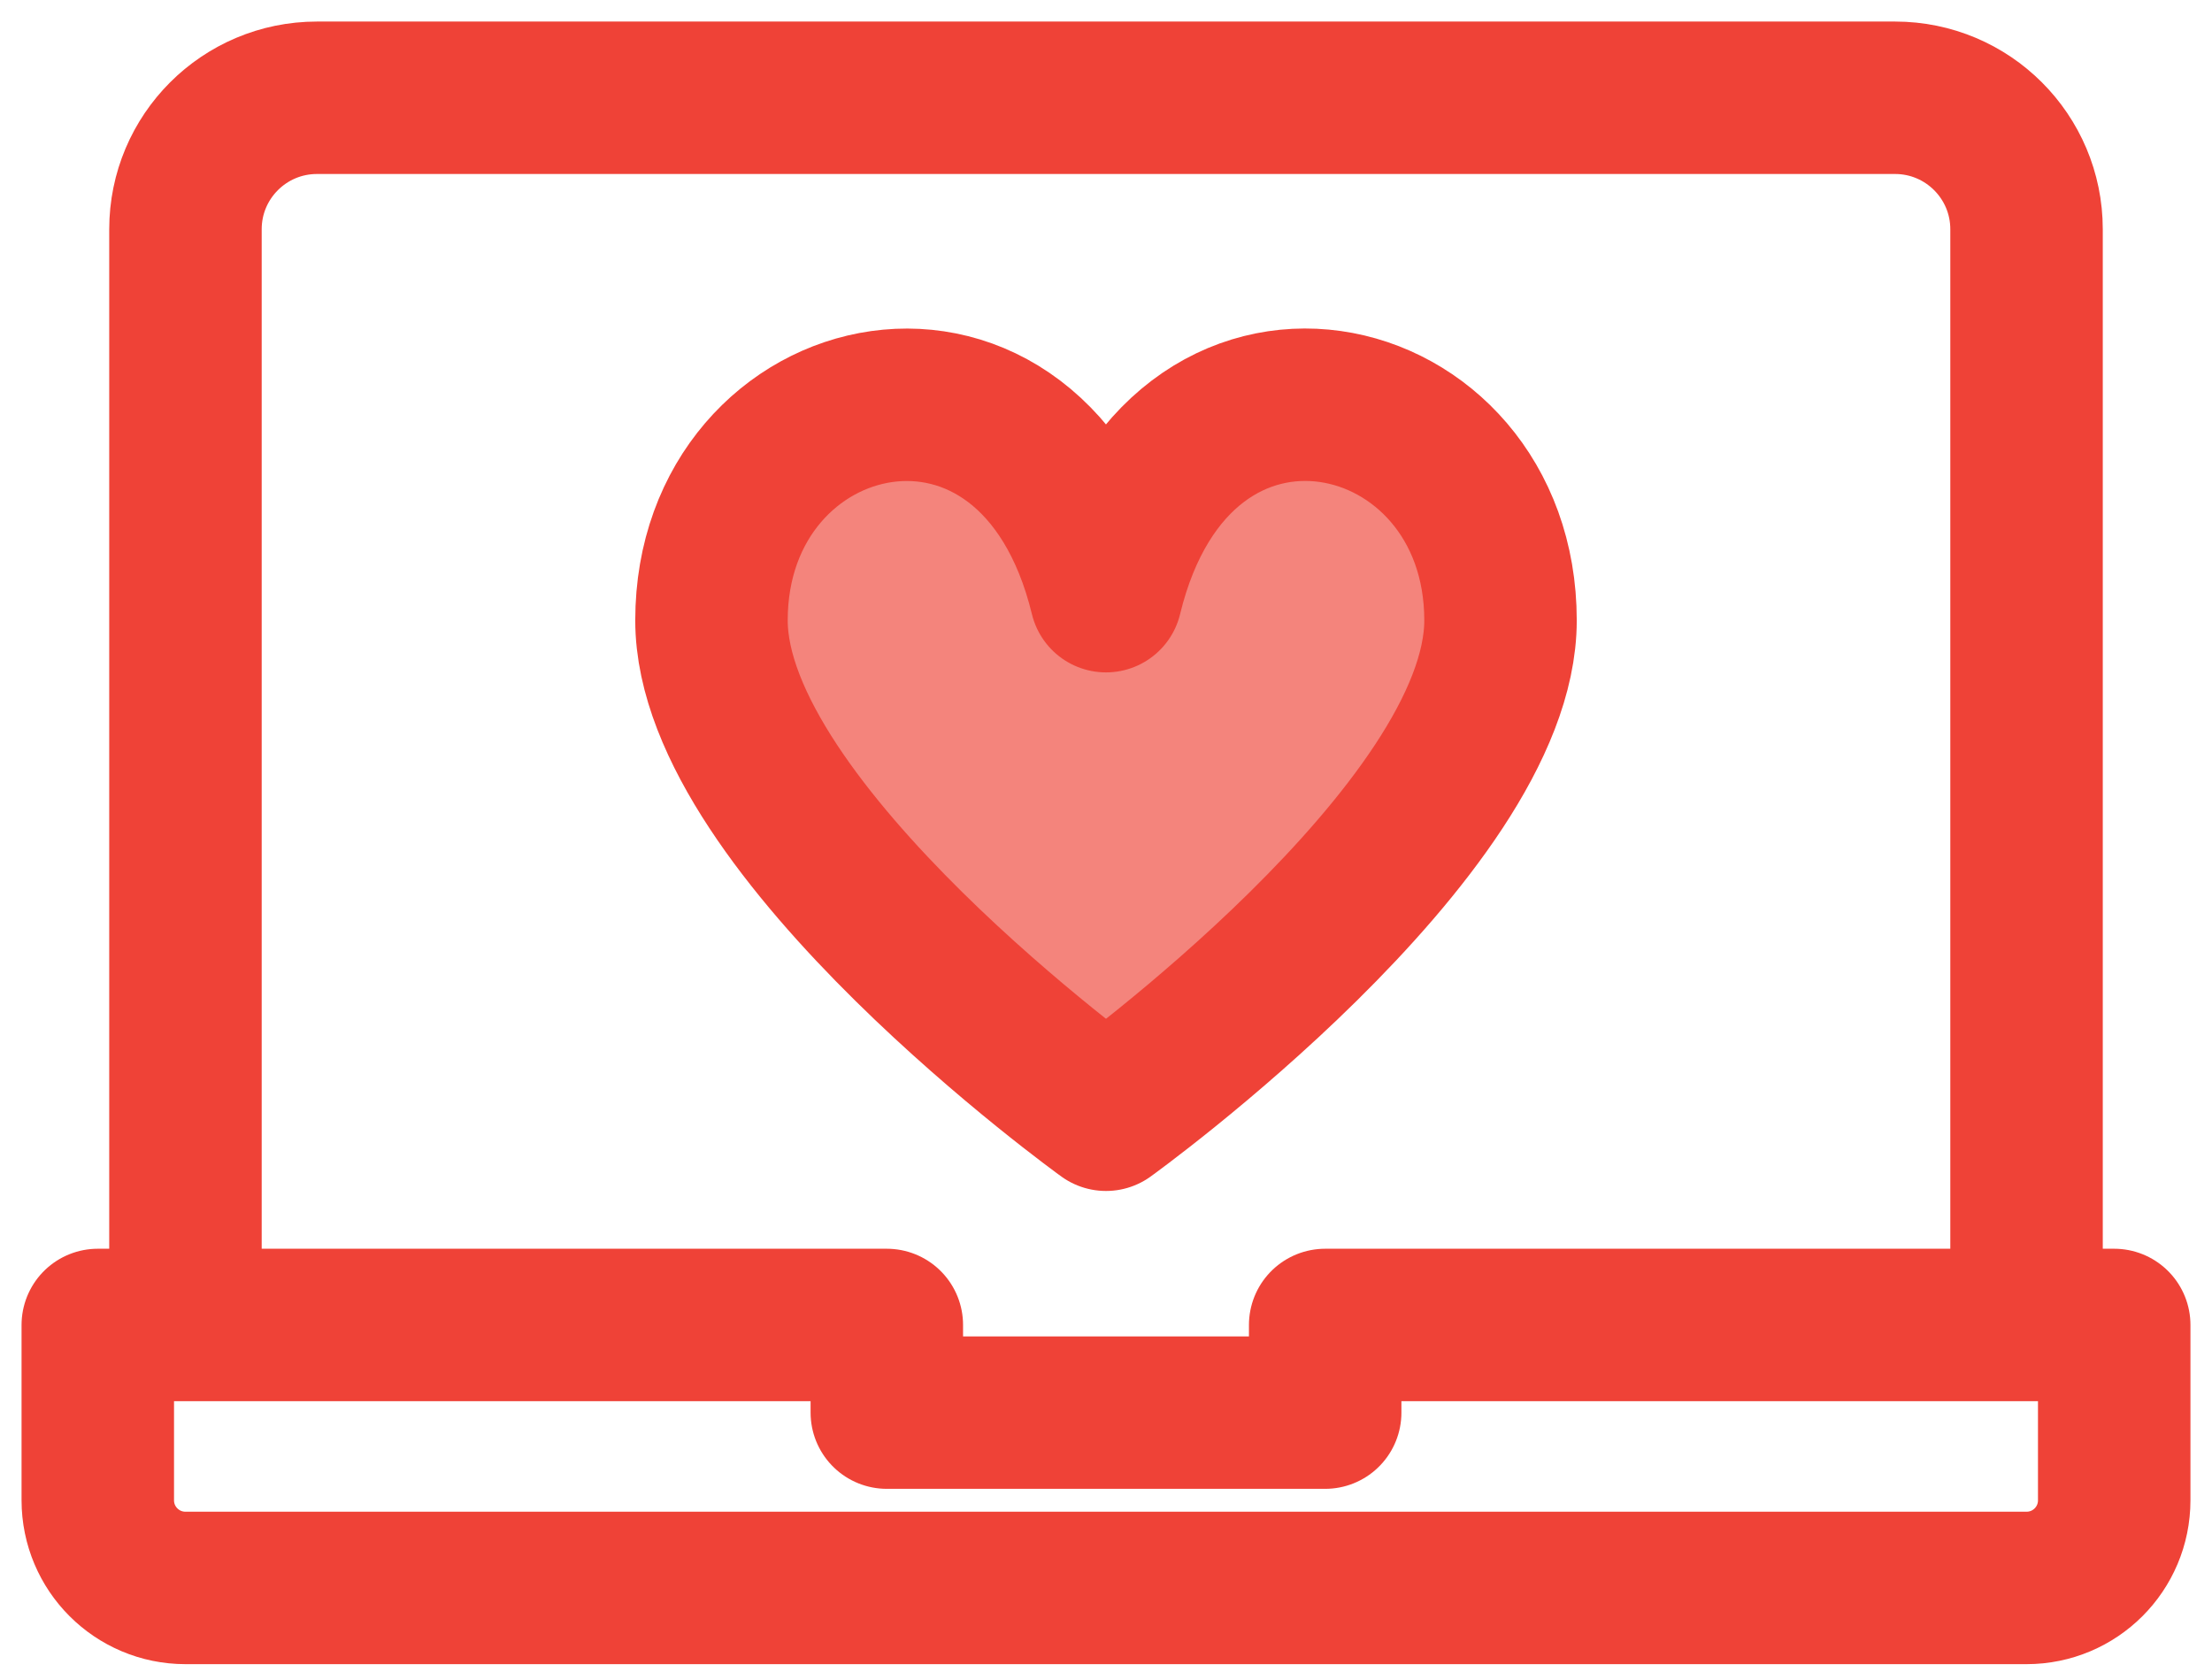
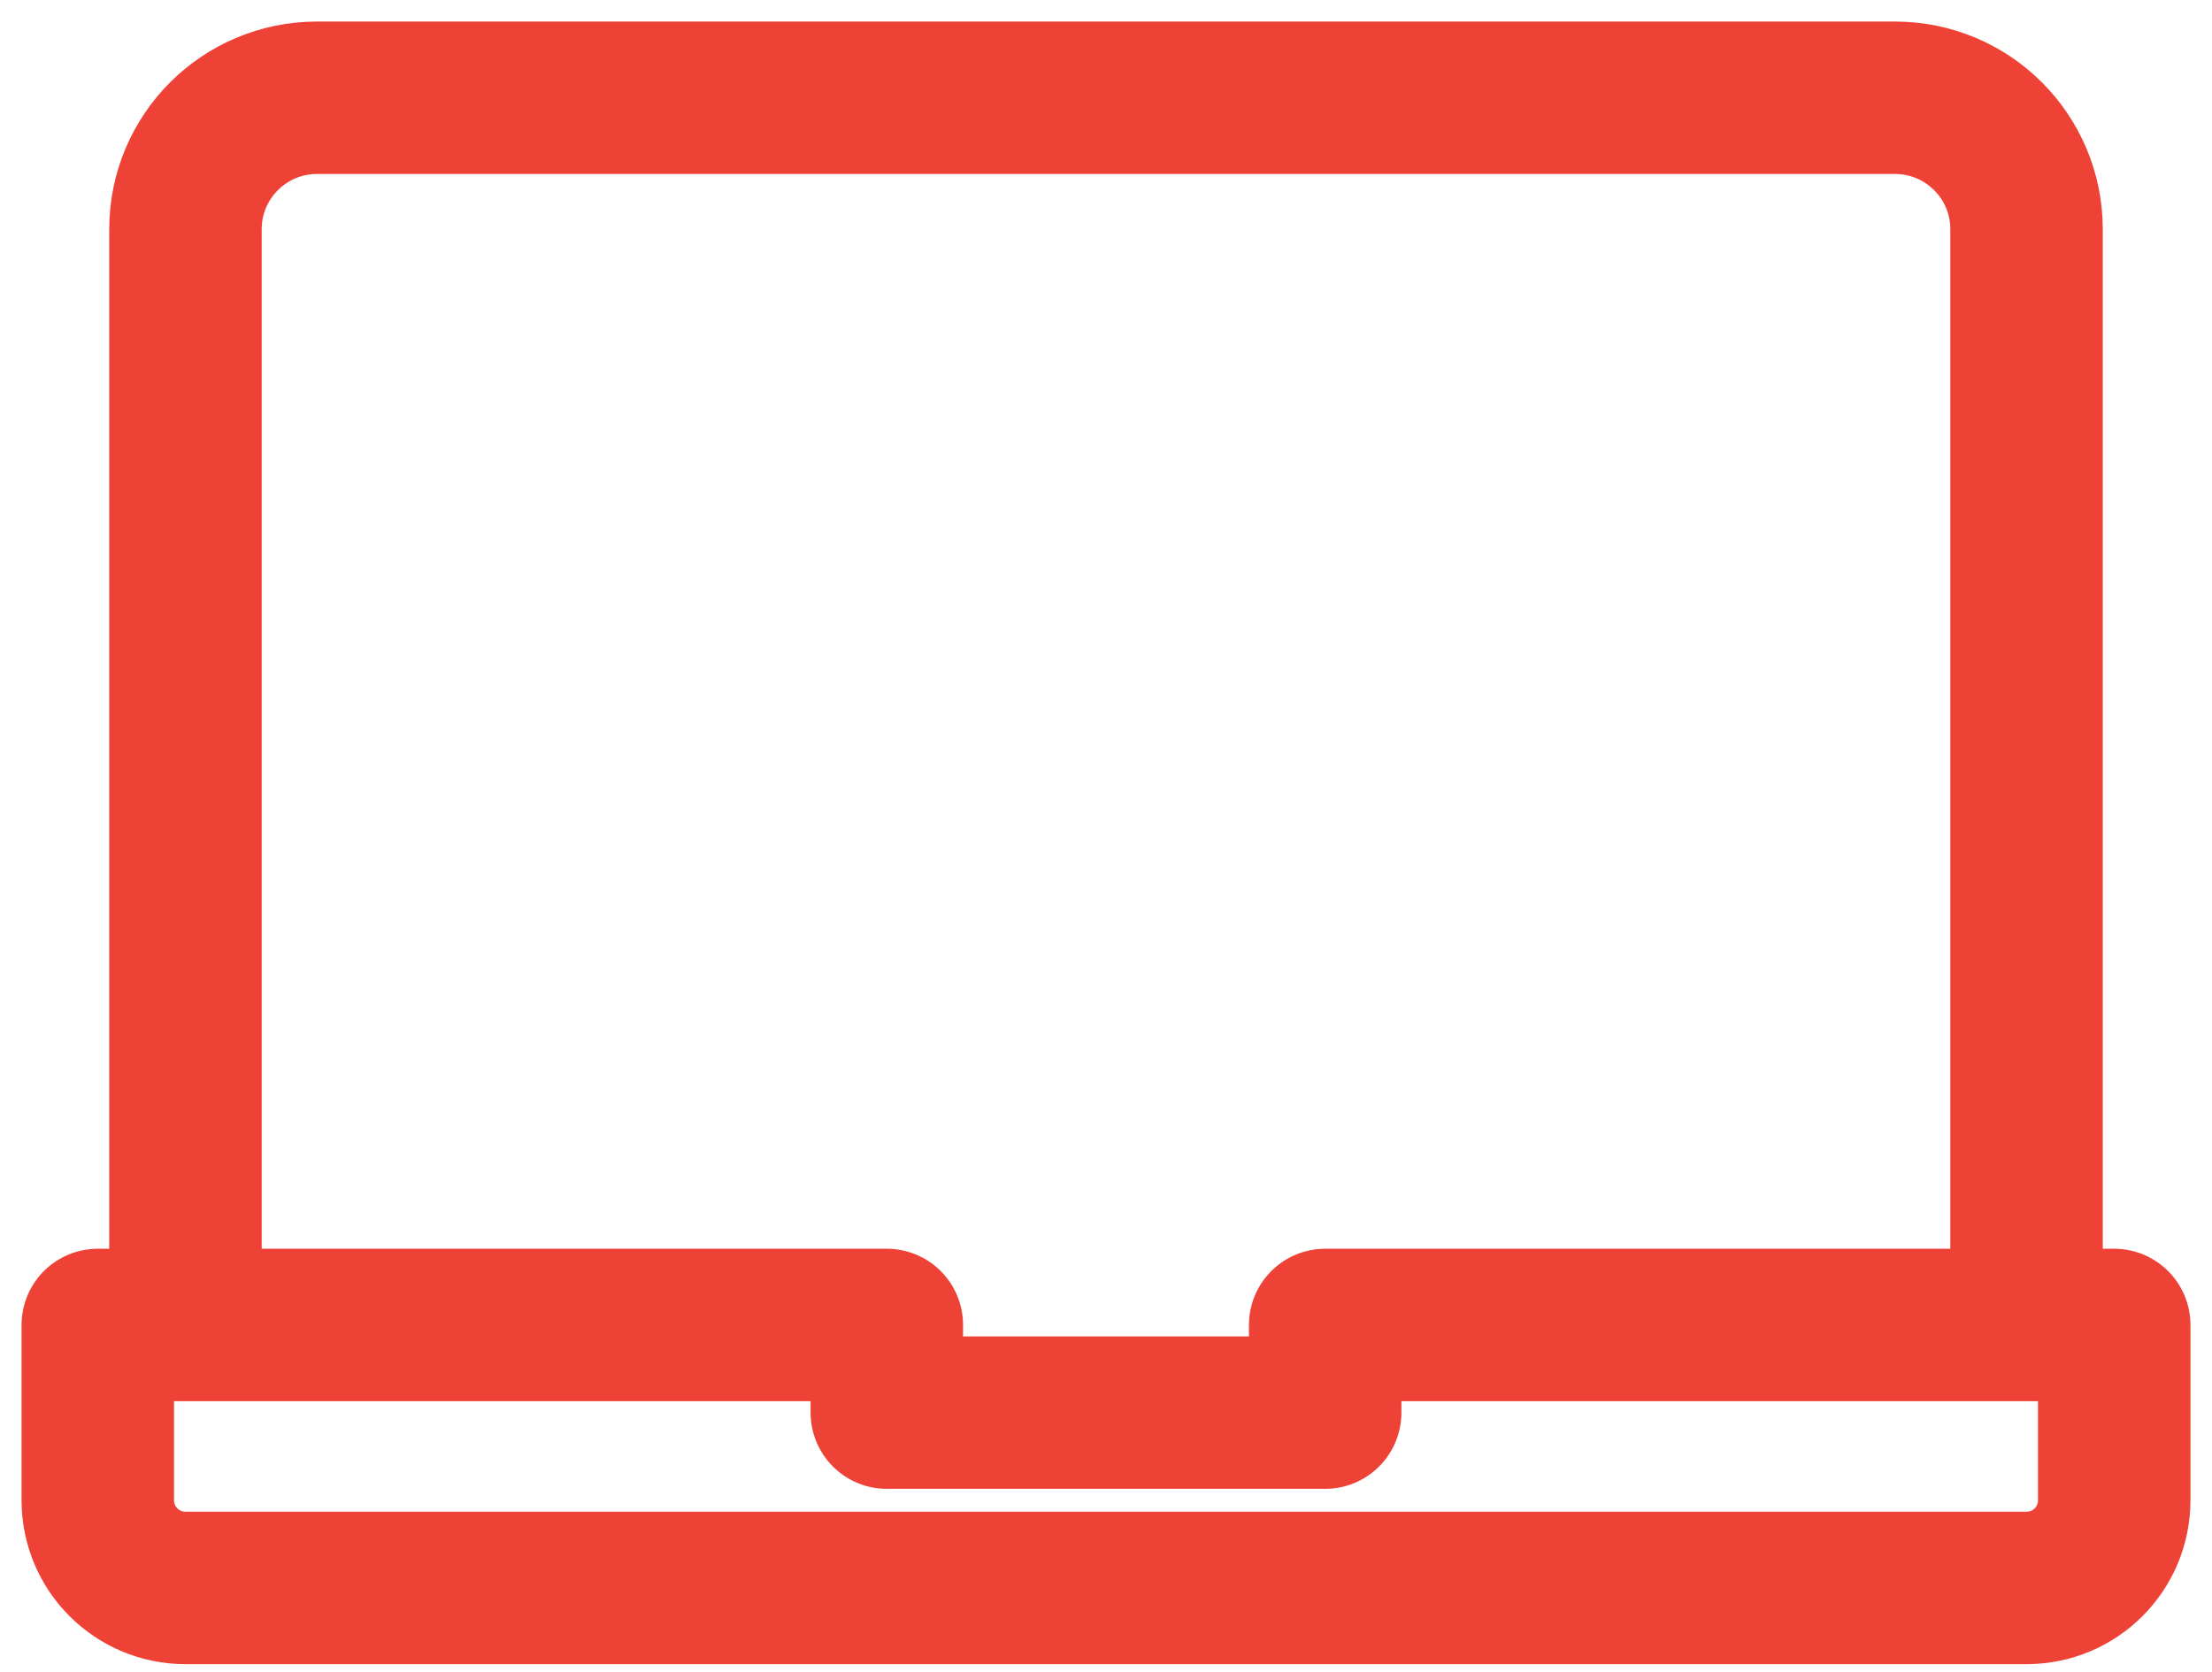
<svg xmlns="http://www.w3.org/2000/svg" width="82" height="62" viewBox="0 0 82 62">
  <g fill="none" fill-rule="evenodd" transform="translate(2 -11)">
    <g stroke="#EF4237" stroke-linejoin="round" stroke-width="5.652" transform="translate(1.147 14.147)">
-       <path fill="#EF4237" fill-opacity=".65" d="M37.853,38.184 C37.853,38.184 52.478,27.654 52.478,19.854 C52.478,10.852 40.511,8.008 37.853,18.957 C35.194,8.011 23.228,10.855 23.228,19.854 C23.228,27.651 37.853,38.184 37.853,38.184 Z" />
      <path stroke-linecap="round" d="M3.728 45.978L3.728 5.353C3.728 2.659 5.912.478 8.603.478L67.103.478C69.794.478 71.978 2.659 71.978 5.353L71.978 45.978M45.978 45.978L45.978 49.228 29.728 49.228 29.728 45.978.478 45.978.478 52.478C.478 54.275 1.934 55.728 3.728 55.728L71.978 55.728C73.775 55.728 75.228 54.275 75.228 52.478L75.228 45.978 45.978 45.978z" />
    </g>
    <rect width="78" height="78" />
  </g>
</svg>